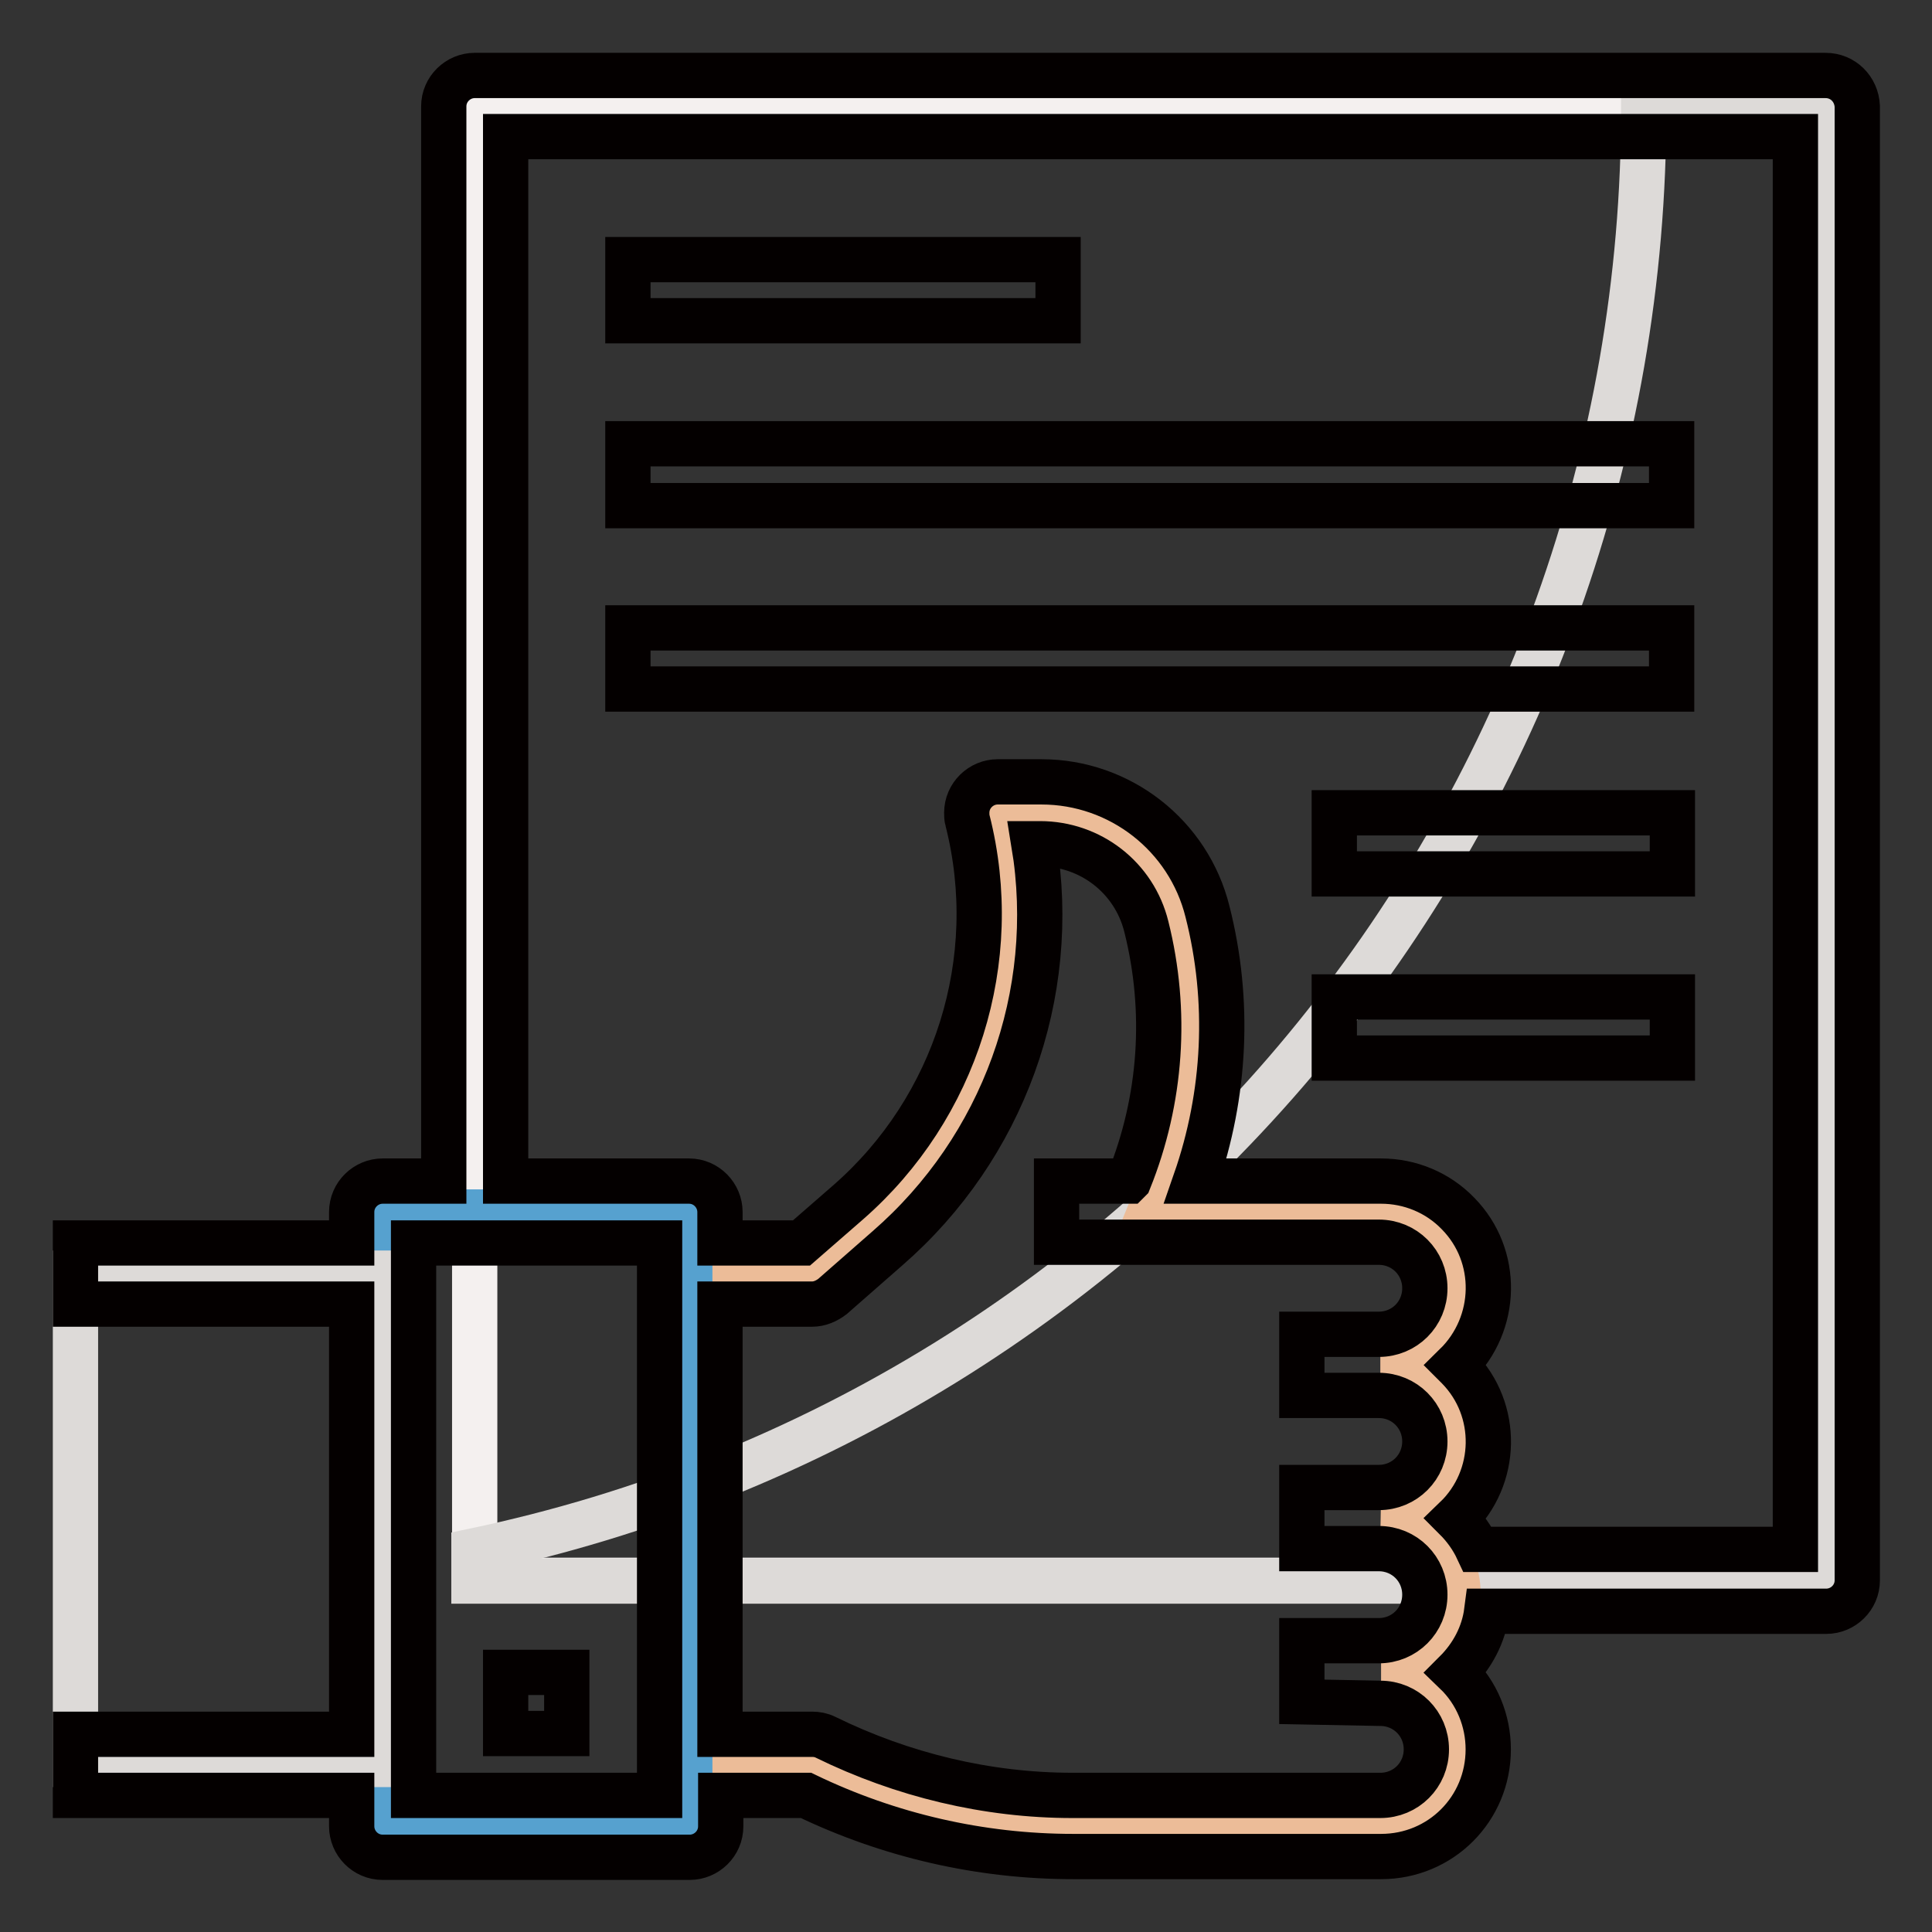
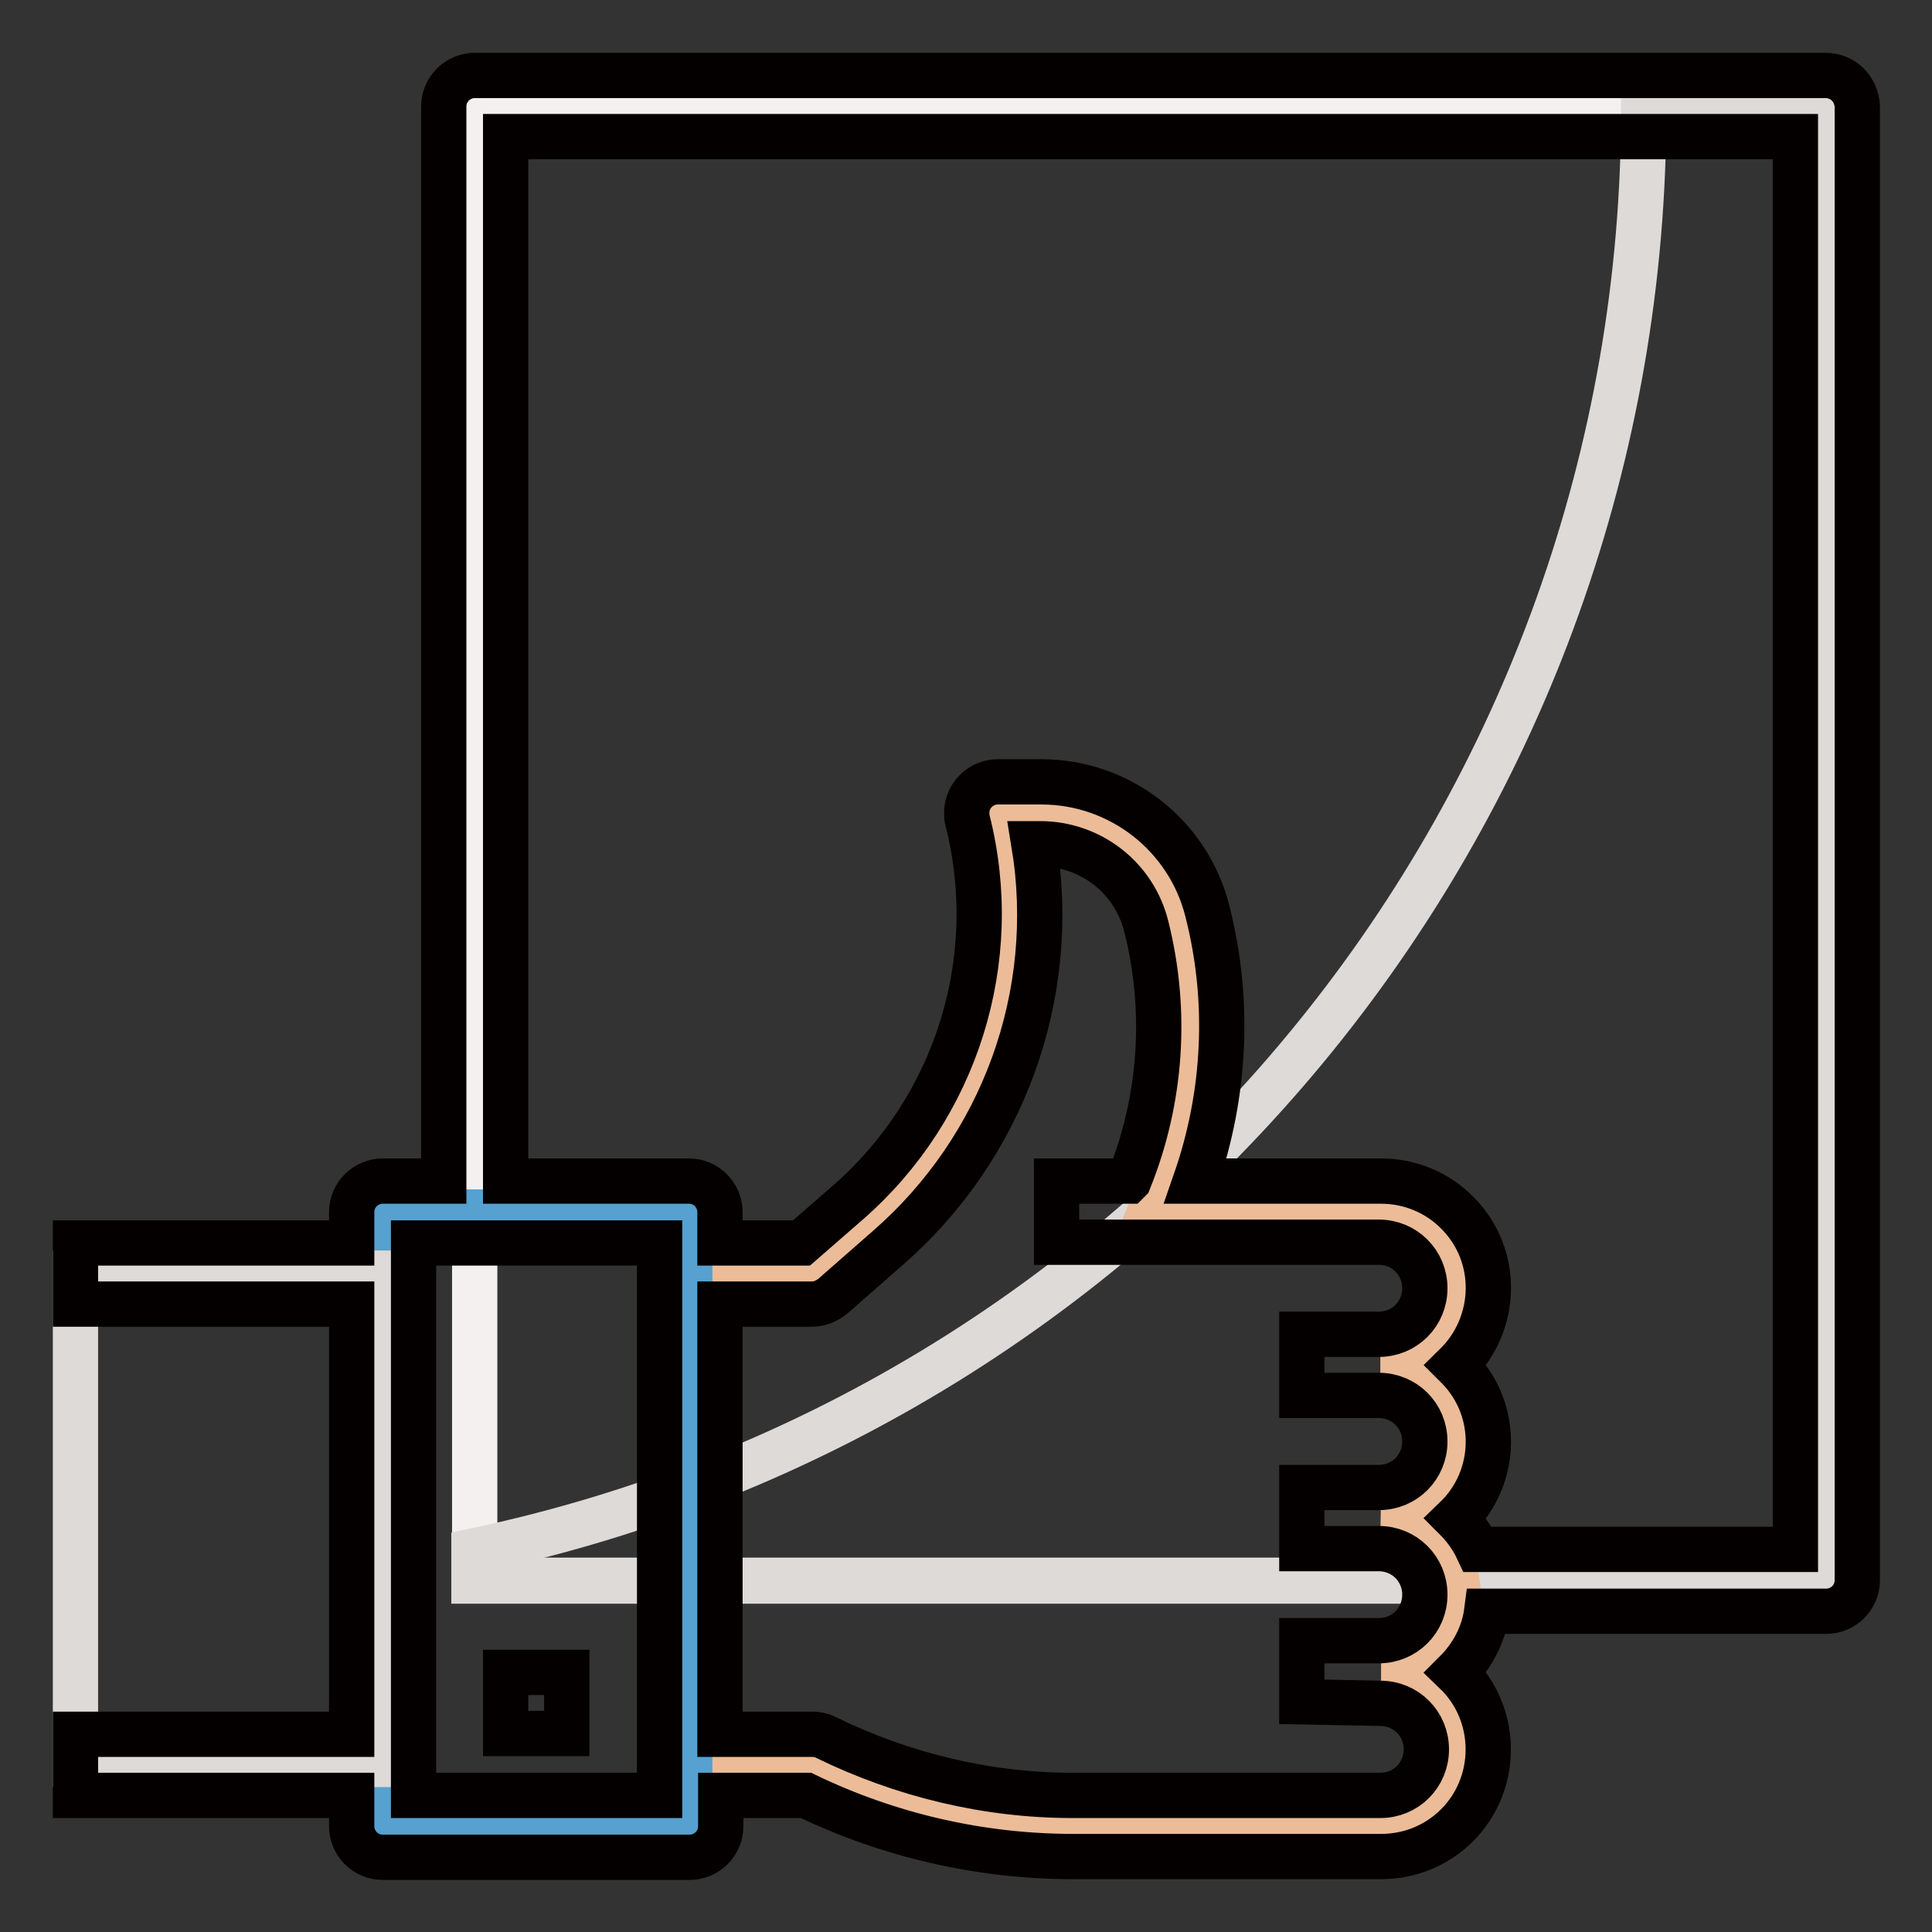
<svg xmlns="http://www.w3.org/2000/svg" version="1.1" x="0px" y="0px" viewBox="0 0 256 256" enable-background="new 0 0 256 256" xml:space="preserve">
  <rect x="0" y="0" width="256" height="256" fill="#333333" stroke="none" />
  <g>
    <path stroke-width="6" fill-opacity="0" stroke="#f4f0ef" d="M62.9,14.1h179v195.3h-179V14.1z" />
    <path stroke-width="6" fill-opacity="0" stroke="#dddad8" d="M217.8,14.1c0.2,92.4-64.5,172.4-155,191.4v4h179V14.1H217.8L217.8,14.1z" />
    <path stroke-width="6" fill-opacity="0" stroke="#ecbc98" d="M193.1,191.1c0-5.6-4.6-10.2-10.2-10.2c5.6,0,10.2-4.6,10.2-10.2c0-5.6-4.6-10.2-10.2-10.2h-30.5l1.1-2.7 c4.6-11.5,5.4-24.1,2.4-36.1c-2.1-8.3-9.5-14.1-18-14.1h-5.8c5,20-1.6,41.1-17.1,54.6l-7.3,6.4H91.4v65.1h16.3 c10.7,5.4,22.5,8.1,34.5,8.1h40.8c5.6,0,10.2-4.6,10.2-10.2s-4.6-10.2-10.2-10.2c5.6,0,10.2-4.6,10.2-10.2 c0-5.6-4.6-10.2-10.2-10.2C188.5,201.2,193.1,196.7,193.1,191.1L193.1,191.1z" />
    <path stroke-width="6" fill-opacity="0" stroke="#56a1cf" d="M50.7,160.6h40.7v81.4H50.7V160.6z" />
    <path stroke-width="6" fill-opacity="0" stroke="#dddad8" d="M10,168.7h40.7v65.1H10V168.7z" />
    <path stroke-width="6" fill-opacity="0" stroke="#040000" d="M67,221.6h8.1v8.1H67V221.6z" />
    <path stroke-width="6" fill-opacity="0" stroke="#040000" d="M241.9,10h-179c-2.2,0-4.1,1.8-4.1,4.1v142.4h-8.1c-2.2,0-4.1,1.8-4.1,4.1v4.1H10v8.1h36.6v57H10v8.1h36.6 v4.1c0,2.2,1.8,4.1,4.1,4.1h40.7c2.2,0,4.1-1.8,4.1-4.1v-4.1h11.3c11,5.3,23.1,8.1,35.4,8.1h40.8c7.9,0,14.2-6.3,14.2-14.2 c0-3.8-1.5-7.5-4.3-10.2c2.2-2.2,3.7-5,4.1-8.1h45c2.2,0,4.1-1.8,4.1-4.1V14.1C246,11.8,244.2,10,241.9,10z M87.3,237.9H54.8v-73.2 h32.6V237.9z M182.9,225.7c3.4,0,6.1,2.7,6.1,6.1c0,3.4-2.7,6.1-6.1,6.1h-40.8c-11.3,0-22.5-2.7-32.7-7.7c-0.6-0.3-1.2-0.4-1.8-0.4 H95.4v-57h12.2c1,0,1.9-0.4,2.7-1l7.3-6.4c15.3-13.3,22.7-33.6,19.4-53.6h0.8c6.7,0,12.5,4.5,14.1,11c2.8,11.2,2,22.9-2.3,33.6 l-0.1,0.1h-9.5v8.1h42.7c3.4,0,6.1,2.7,6.1,6.1s-2.7,6.1-6.1,6.1h-10.2v8.1h10.2c3.4,0,6.1,2.7,6.1,6.1s-2.7,6.1-6.1,6.1h-10.2v8.1 h10.2c3.4,0,6.1,2.7,6.1,6.1s-2.7,6.1-6.1,6.1h-10.2v8.1L182.9,225.7L182.9,225.7z M237.9,205.3h-42.1c-0.7-1.5-1.7-2.9-2.9-4.1 c5.6-5.4,5.8-14.4,0.3-20l-0.3-0.3c5.6-5.5,5.8-14.5,0.3-20.1c-2.7-2.8-6.4-4.3-10.2-4.3h-24.6c4-11.5,4.6-23.9,1.6-35.7 c-2.5-10.1-11.6-17.2-22-17.2h-5.8c-2.2,0-4.1,1.8-4.1,4.1c0,0.3,0,0.7,0.1,1c4.7,18.5-1.5,38.1-15.8,50.6l-6.2,5.4H95.4v-4.1 c0-2.2-1.8-4.1-4.1-4.1H67V18.1h170.9L237.9,205.3L237.9,205.3z" />
-     <path stroke-width="6" fill-opacity="0" stroke="#040000" d="M83.2,34.4h57v8.1h-57V34.4z M83.2,58.8h138.3V67H83.2V58.8z M83.2,83.2h138.3v8.1H83.2V83.2z M176.8,107.7 h44.8v8.1h-44.8V107.7z M176.8,132.1h44.8v8.1h-44.8V132.1z" />
  </g>
</svg>